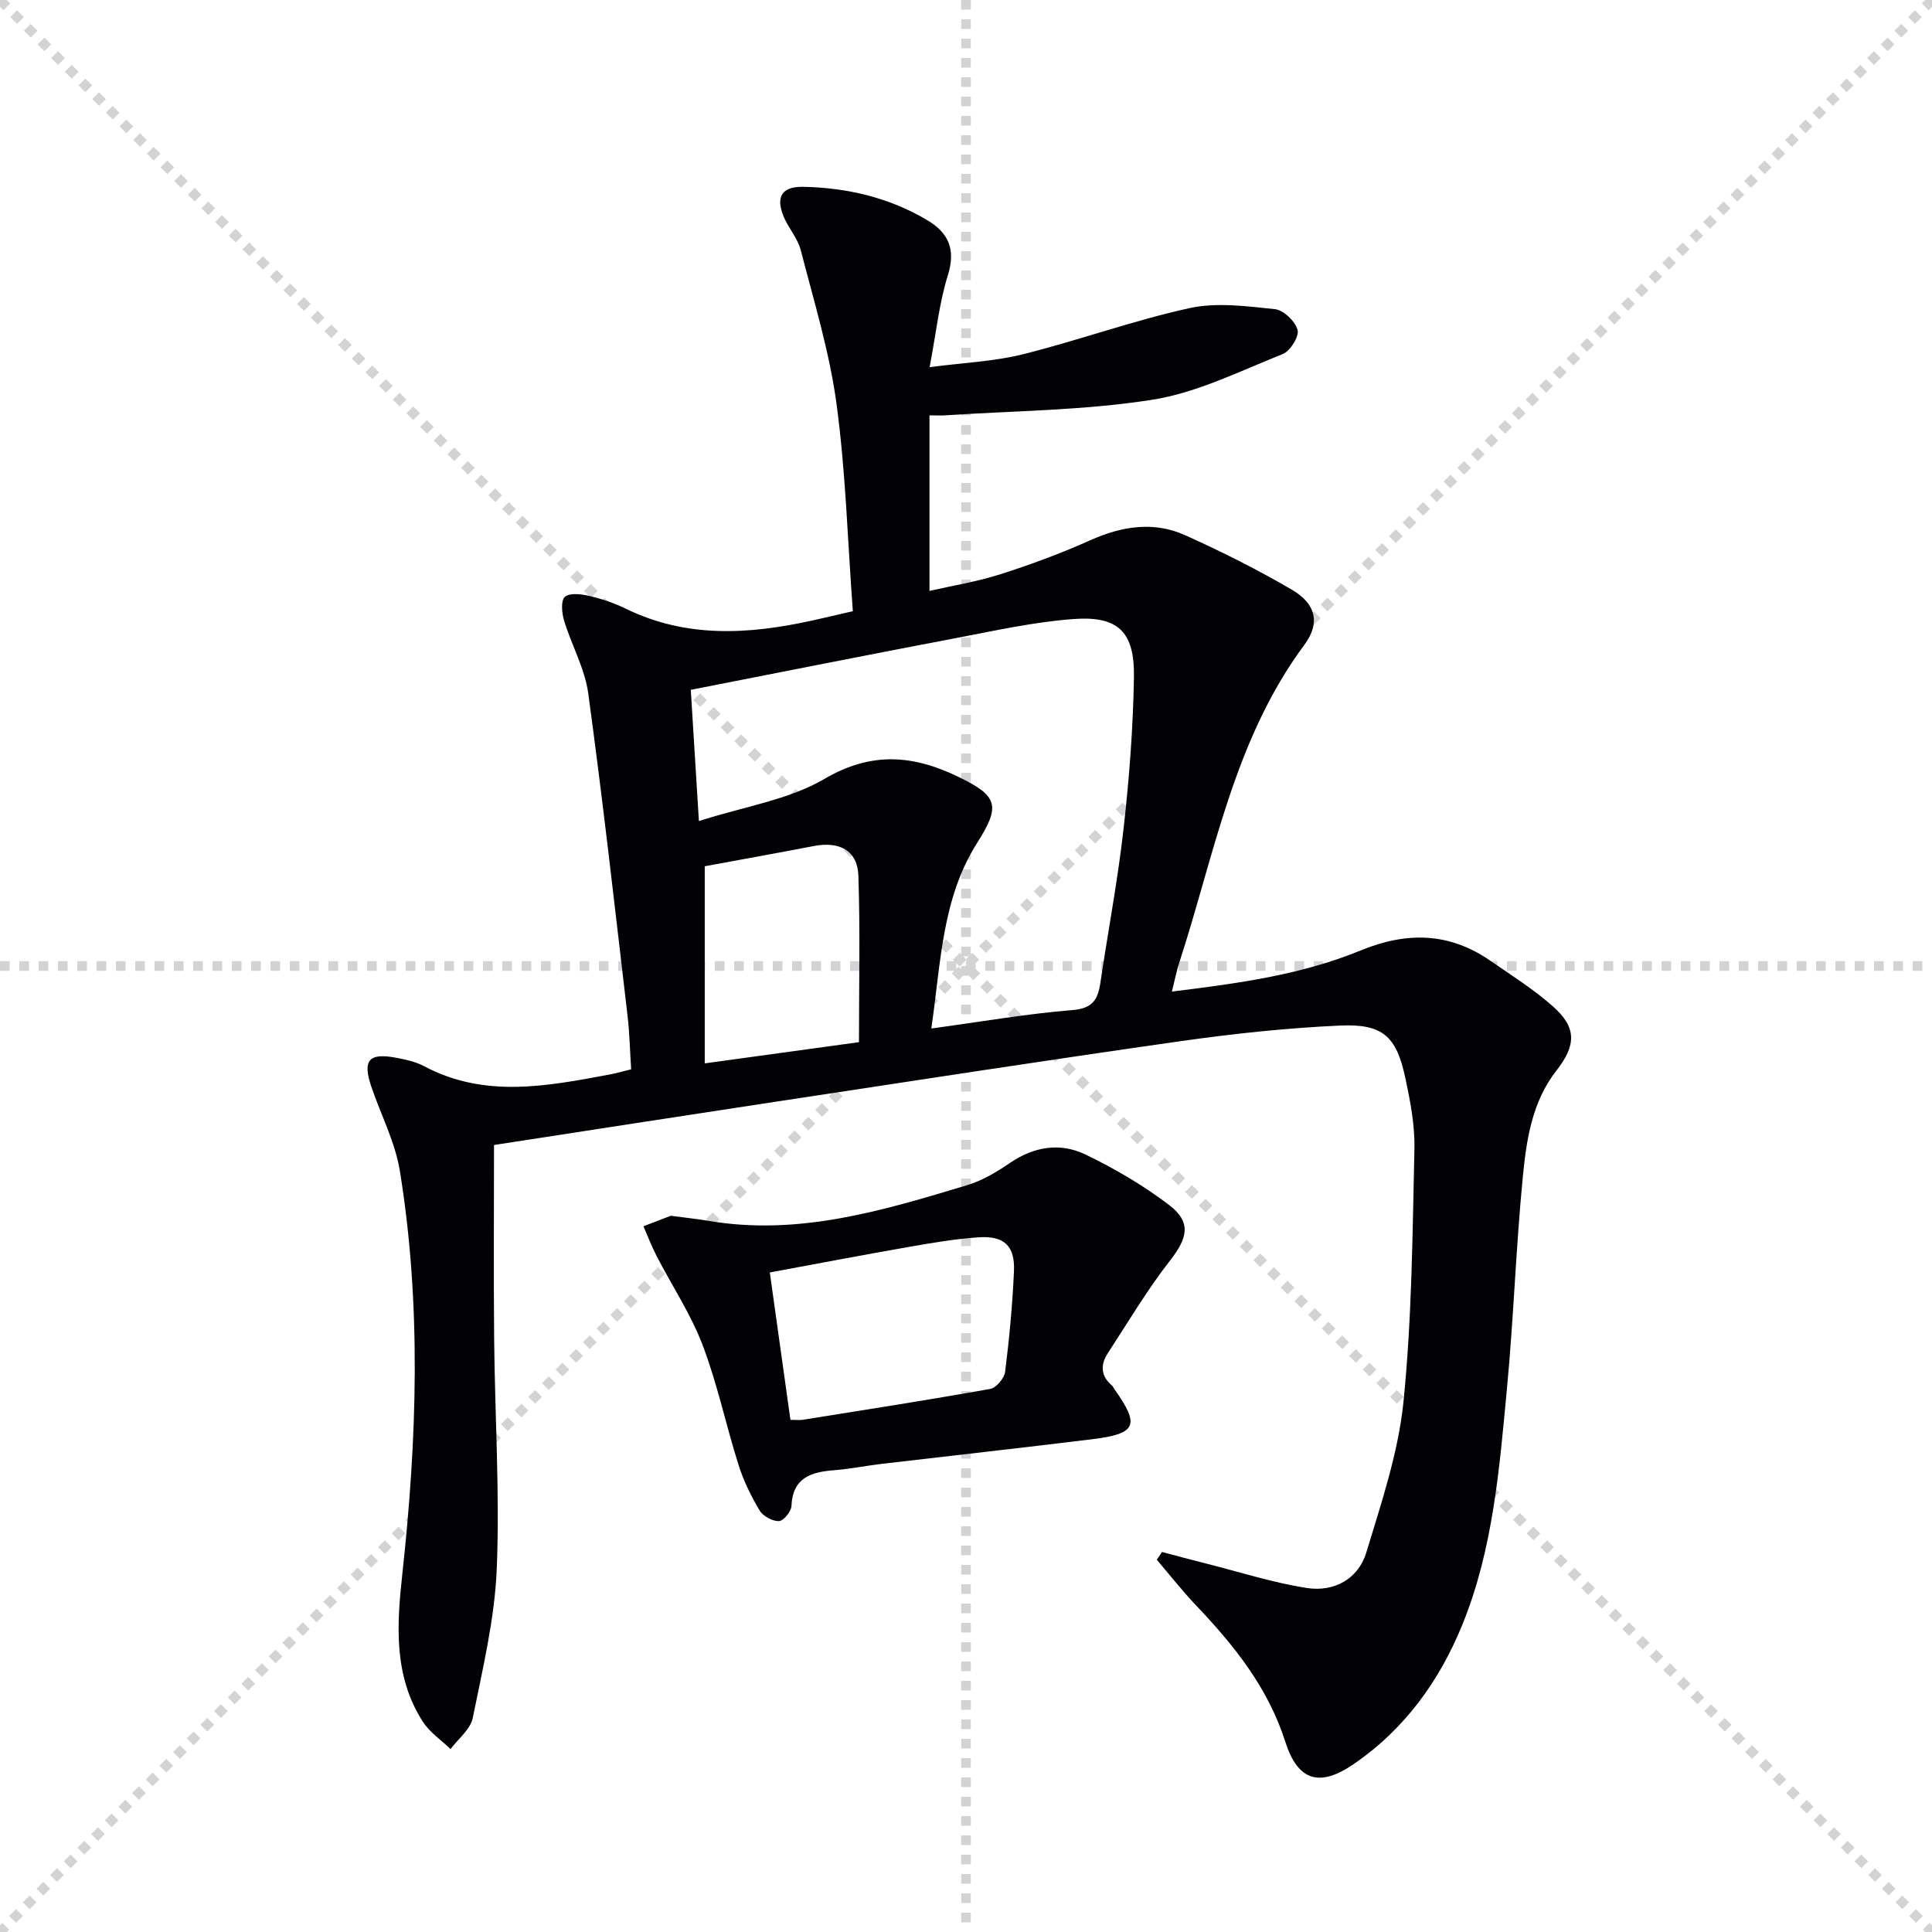
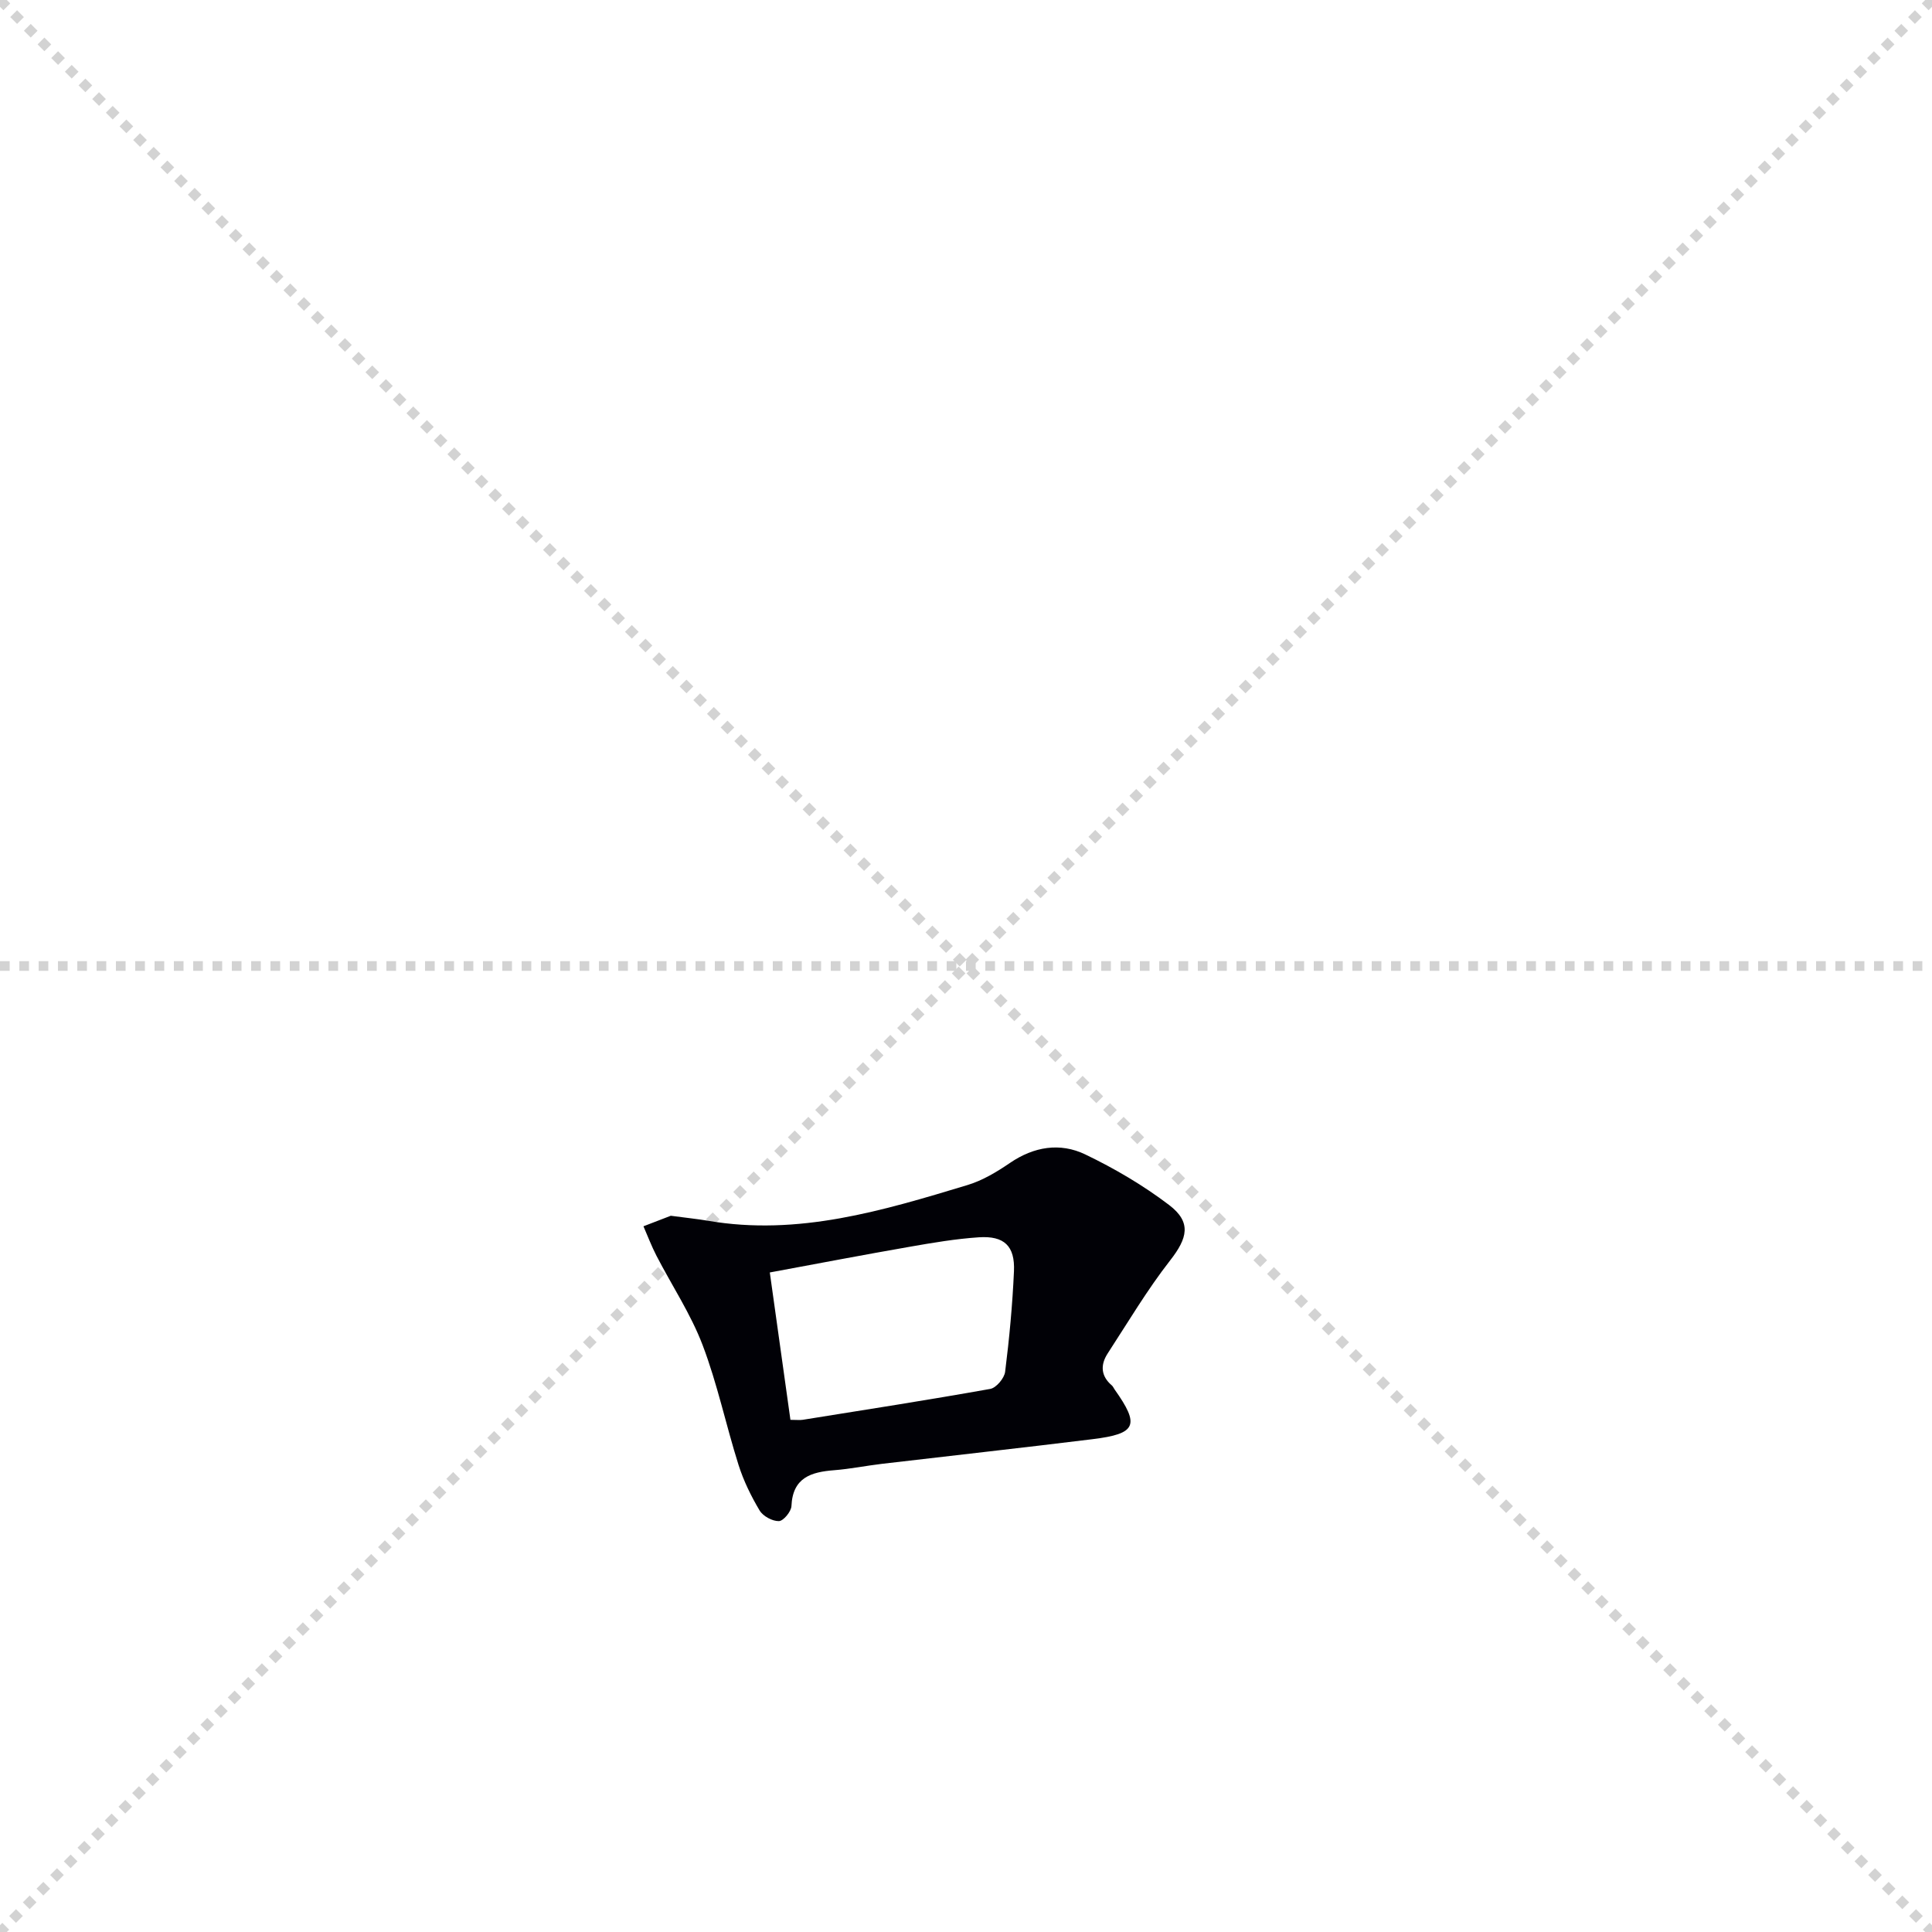
<svg xmlns="http://www.w3.org/2000/svg" enable-background="new 0 0 400 400" viewBox="0 0 400 400">
  <g stroke="lightgray" stroke-dasharray="1,1" stroke-width="1" transform="scale(2, 2)">
    <line x1="0" y1="0" x2="200" y2="200" />
    <line x1="200" y1="0" x2="0" y2="200" />
-     <line x1="100" y1="0" x2="100" y2="200" />
    <line x1="0" y1="100" x2="200" y2="100" />
  </g>
-   <path d="m192.44 86v36.34c4.62-1.06 9.78-1.89 14.71-3.46 6.29-2 12.51-4.31 18.54-7.01 6.55-2.93 13.15-4.01 19.73-1.04 7.54 3.4 14.98 7.12 22.11 11.3 4.91 2.88 5.87 6.87 2.53 11.37-14.59 19.65-18.6 43.36-25.91 65.82-.56 1.71-.9 3.5-1.52 5.97 13.62-1.67 26.74-3.44 39.03-8.49 9.59-3.95 18.38-3.78 26.92 2.12 4.37 3.02 8.91 5.89 12.88 9.39 5.01 4.41 4.91 8.07.77 13.36-5.05 6.45-6.2 14.32-6.95 22.03-1.42 14.56-1.9 29.21-3.28 43.77-1.56 16.51-2.86 33.14-9.17 48.74-4.77 11.8-12.04 21.85-22.66 29.09-7 4.77-11.48 3.4-14.05-4.65-3.56-11.17-10.52-19.89-18.38-28.15-2.9-3.05-5.5-6.37-8.24-9.57.36-.54.72-1.07 1.08-1.61 3.1.82 6.2 1.66 9.31 2.44 6.89 1.74 13.71 3.94 20.71 5.02 5.58.86 10.61-1.84 12.28-7.36 3.11-10.26 6.63-20.66 7.7-31.23 1.75-17.34 1.86-34.86 2.26-52.31.11-4.91-.86-9.93-1.9-14.78-1.82-8.52-4.65-11.17-13.48-10.77-11.1.5-22.2 1.69-33.21 3.26-27.94 3.97-55.83 8.29-83.73 12.52-19.67 2.98-39.32 6.04-58.24 8.95 0 13.76-.1 27.04.03 40.31.15 15.81 1.18 31.64.54 47.41-.42 10.36-2.91 20.67-4.97 30.91-.48 2.36-3.01 4.3-4.6 6.44-1.94-1.88-4.33-3.47-5.75-5.69-6.06-9.45-5.39-19.99-4.24-30.49 3.04-27.86 4-55.74-.5-83.51-.97-5.96-3.91-11.59-5.89-17.39-1.9-5.56-.56-7.14 5.19-6.04 1.94.37 3.98.81 5.69 1.72 12.57 6.7 25.51 4.15 38.46 1.73 1.3-.24 2.57-.62 4.43-1.07-.24-3.68-.31-7.43-.75-11.14-2.61-22.24-5.1-44.5-8.13-66.69-.7-5.15-3.46-9.99-5-15.06-.48-1.57-.7-4.19.16-4.93 1.02-.88 3.42-.57 5.08-.18 2.57.6 5.13 1.46 7.5 2.62 12.52 6.13 25.43 5.36 38.51 2.49 2.56-.56 5.1-1.17 8.53-1.96-1.07-14.45-1.47-28.77-3.37-42.88-1.45-10.76-4.69-21.3-7.41-31.86-.65-2.5-2.61-4.64-3.6-7.09-1.62-4.05-.24-6.12 4.15-6.03 9.1.19 17.79 2.23 25.68 6.93 4.35 2.59 5.9 6.02 4.23 11.36-1.81 5.79-2.43 11.96-3.78 19.05 7.1-.94 13.38-1.18 19.35-2.68 11.56-2.89 22.84-7 34.47-9.55 5.63-1.23 11.82-.39 17.68.22 1.78.19 4.2 2.52 4.68 4.3.36 1.36-1.52 4.37-3.07 4.99-8.89 3.54-17.75 8.01-27.04 9.47-14.21 2.23-28.77 2.28-43.18 3.24-.66.03-1.29-.01-2.92-.01zm.38 126.94c10.47-1.42 19.8-3.06 29.2-3.81 4.2-.33 5.29-2.19 5.8-5.65 1.58-10.66 3.61-21.27 4.81-31.98 1.17-10.39 1.97-20.86 2.14-31.31.15-9.35-3.24-12.69-12.43-12.03-8.21.59-16.36 2.42-24.48 3.96-18.06 3.43-36.09 7.03-54.84 10.7.53 8.65 1.07 17.28 1.68 27.17 9.52-3.05 18.62-4.4 25.98-8.72 9.78-5.73 18.38-4.97 27.77-.42 8.16 3.96 8.75 5.94 3.87 13.64-7.33 11.55-7.5 24.79-9.5 38.45zm-14.98 2.83c0-11.92.26-23.19-.12-34.44-.17-5.21-3.86-7.2-9.22-6.17-7.66 1.47-15.33 2.85-22.59 4.19v40.81c11.37-1.56 21.81-3 31.93-4.39z" fill="#010106" />
  <path d="m138.88 251.71c3.39.45 5.54.67 7.67 1.03 18.69 3.22 36.23-2.09 53.73-7.38 3.12-.94 6.09-2.72 8.81-4.58 4.98-3.4 10.39-4.27 15.6-1.77 6.08 2.92 12.01 6.4 17.37 10.48 4.67 3.56 3.81 6.85.21 11.46-4.75 6.08-8.72 12.79-12.94 19.27-1.53 2.36-1.43 4.67.87 6.62.24.21.37.55.56.82 5.27 7.43 4.56 9.19-4.59 10.31-14.51 1.79-29.04 3.39-43.56 5.1-3.3.39-6.57 1.06-9.88 1.32-4.79.37-8.61 1.51-8.87 7.42-.05 1.15-1.67 3.1-2.6 3.12-1.35.03-3.29-1.02-3.99-2.2-1.77-2.97-3.33-6.16-4.37-9.45-2.6-8.23-4.37-16.75-7.43-24.79-2.45-6.44-6.36-12.32-9.55-18.49-1.02-1.97-1.81-4.07-2.7-6.11 2.2-.85 4.42-1.7 5.66-2.18zm24.77 42.25c1.28 0 1.95.09 2.58-.01 12.94-2.07 25.89-4.09 38.79-6.39 1.24-.22 2.91-2.21 3.08-3.54.87-6.91 1.52-13.87 1.83-20.82.23-5.24-2.02-7.38-7.28-7.03-4.79.32-9.56 1.13-14.3 1.96-9.58 1.67-19.14 3.5-28.97 5.32 1.47 10.43 2.84 20.25 4.27 30.51z" fill="#010106" />
</svg>